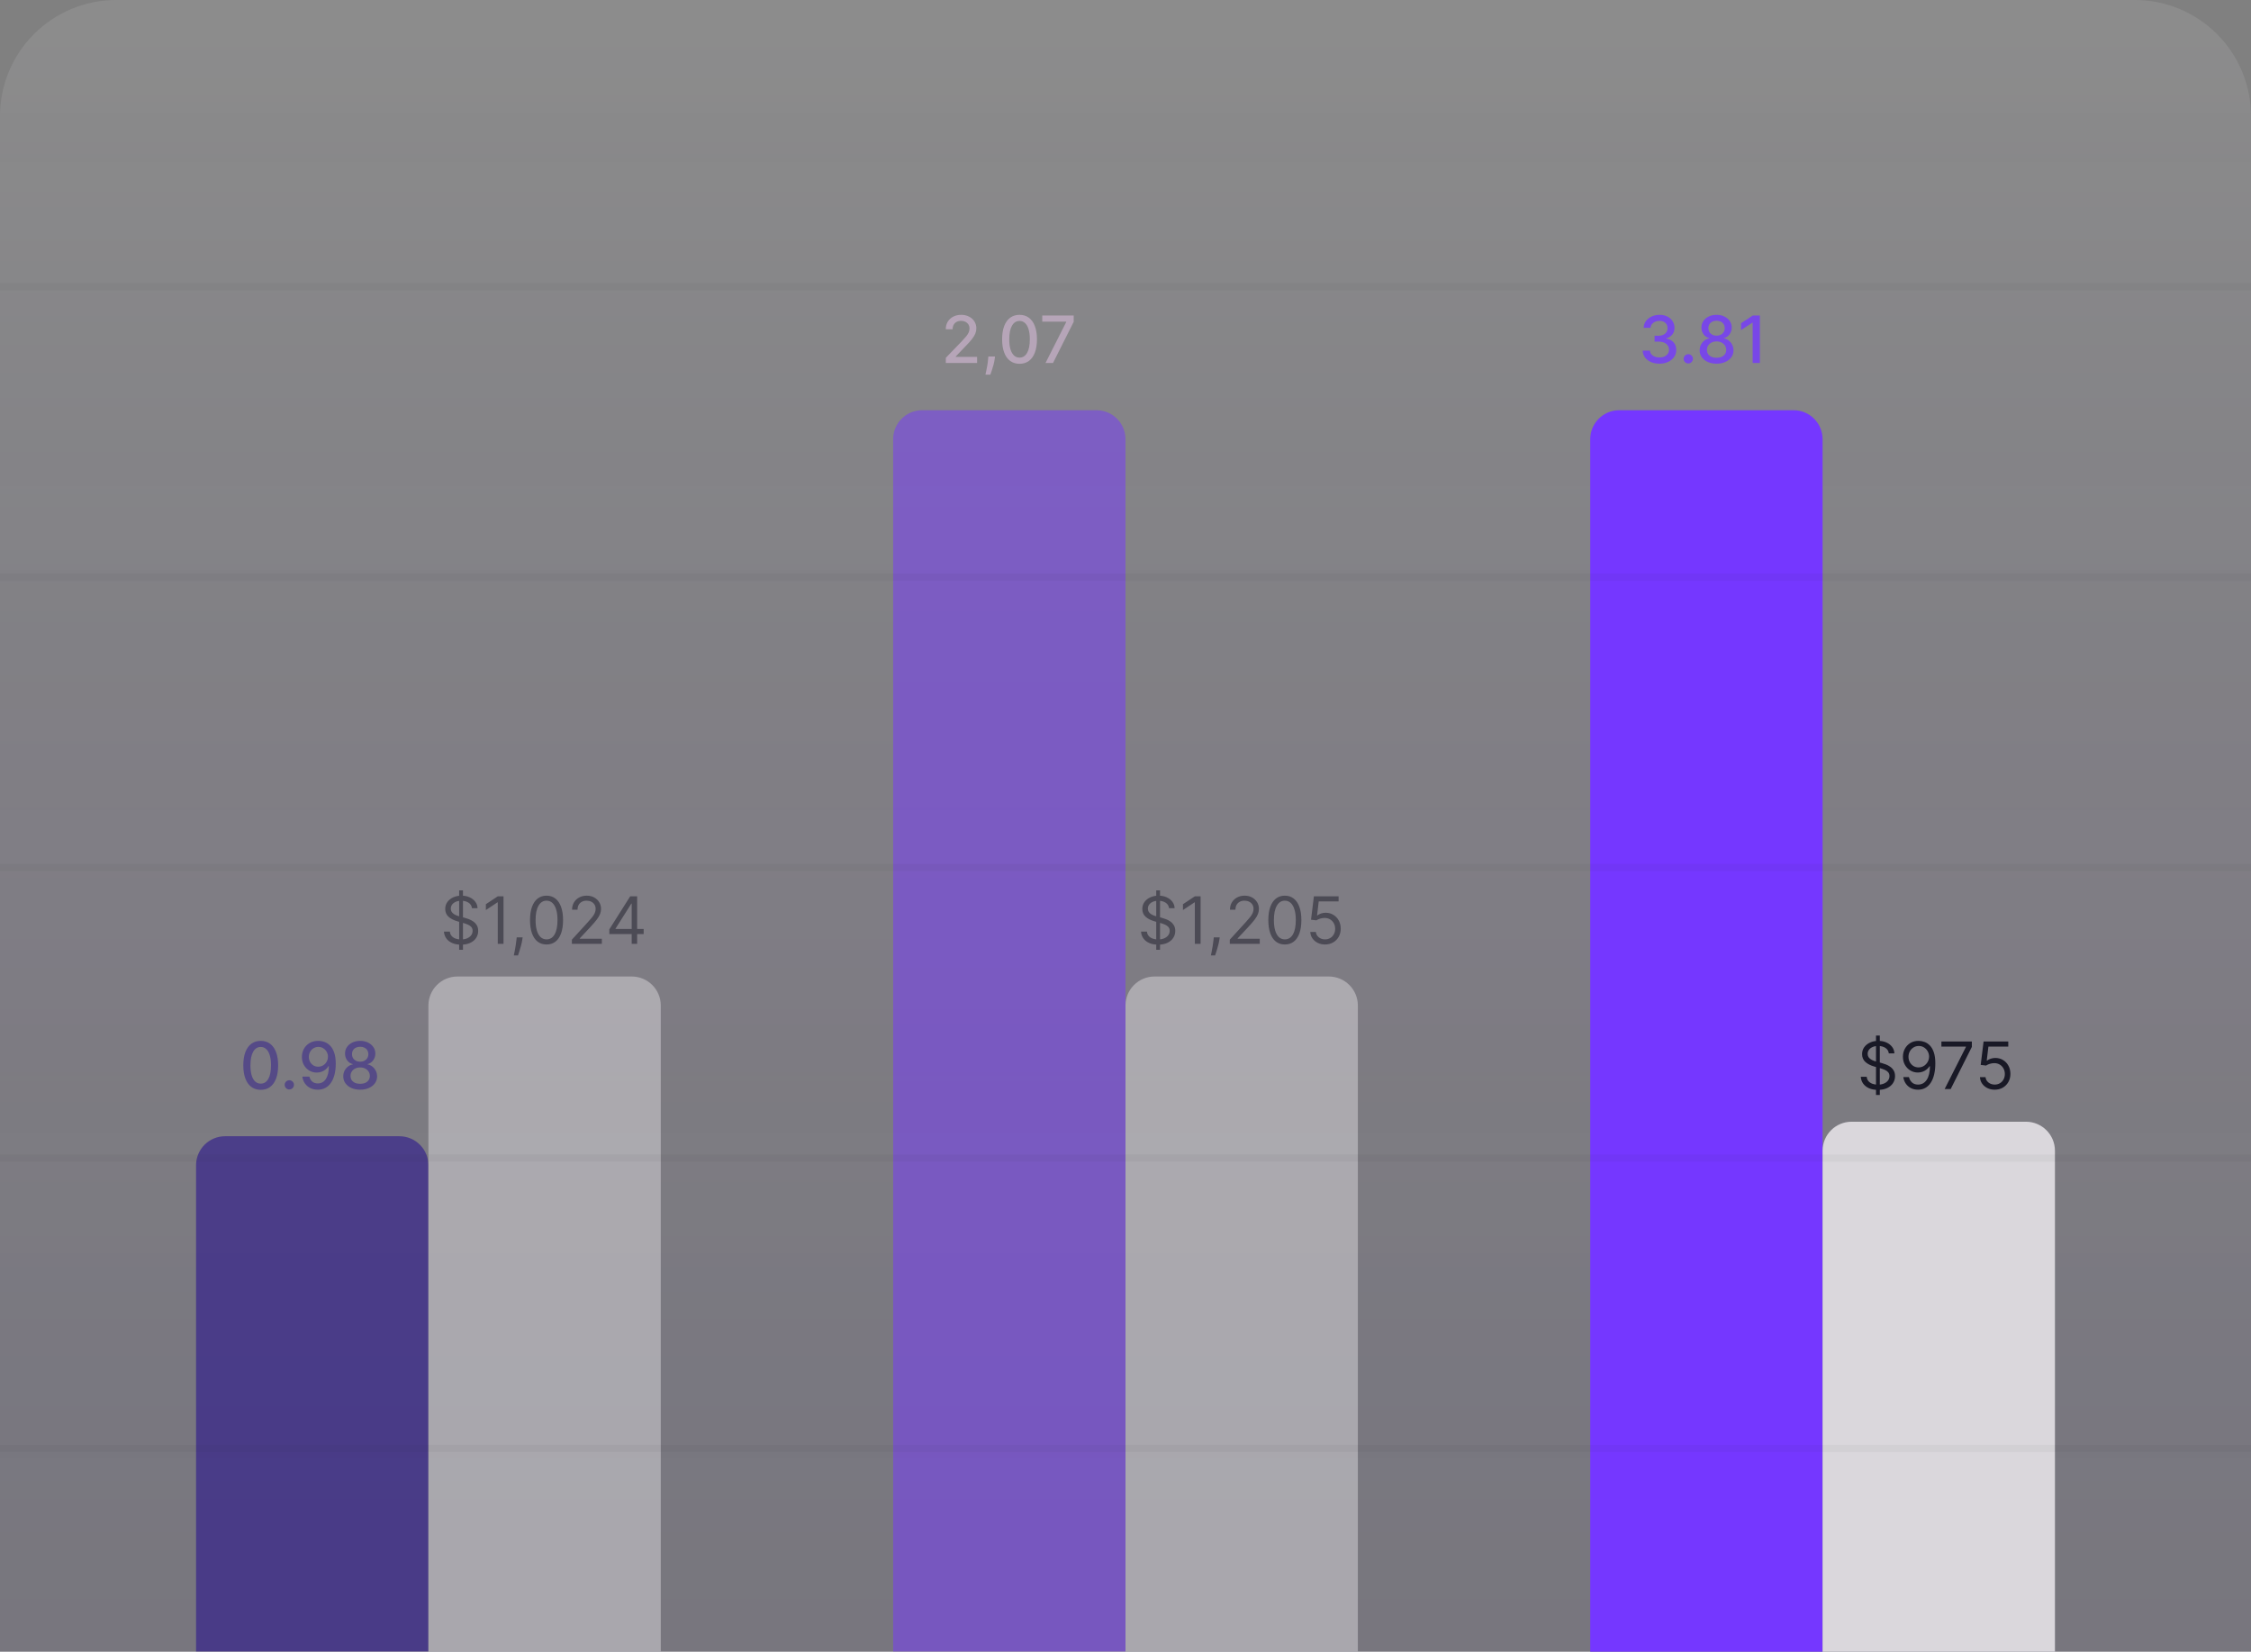
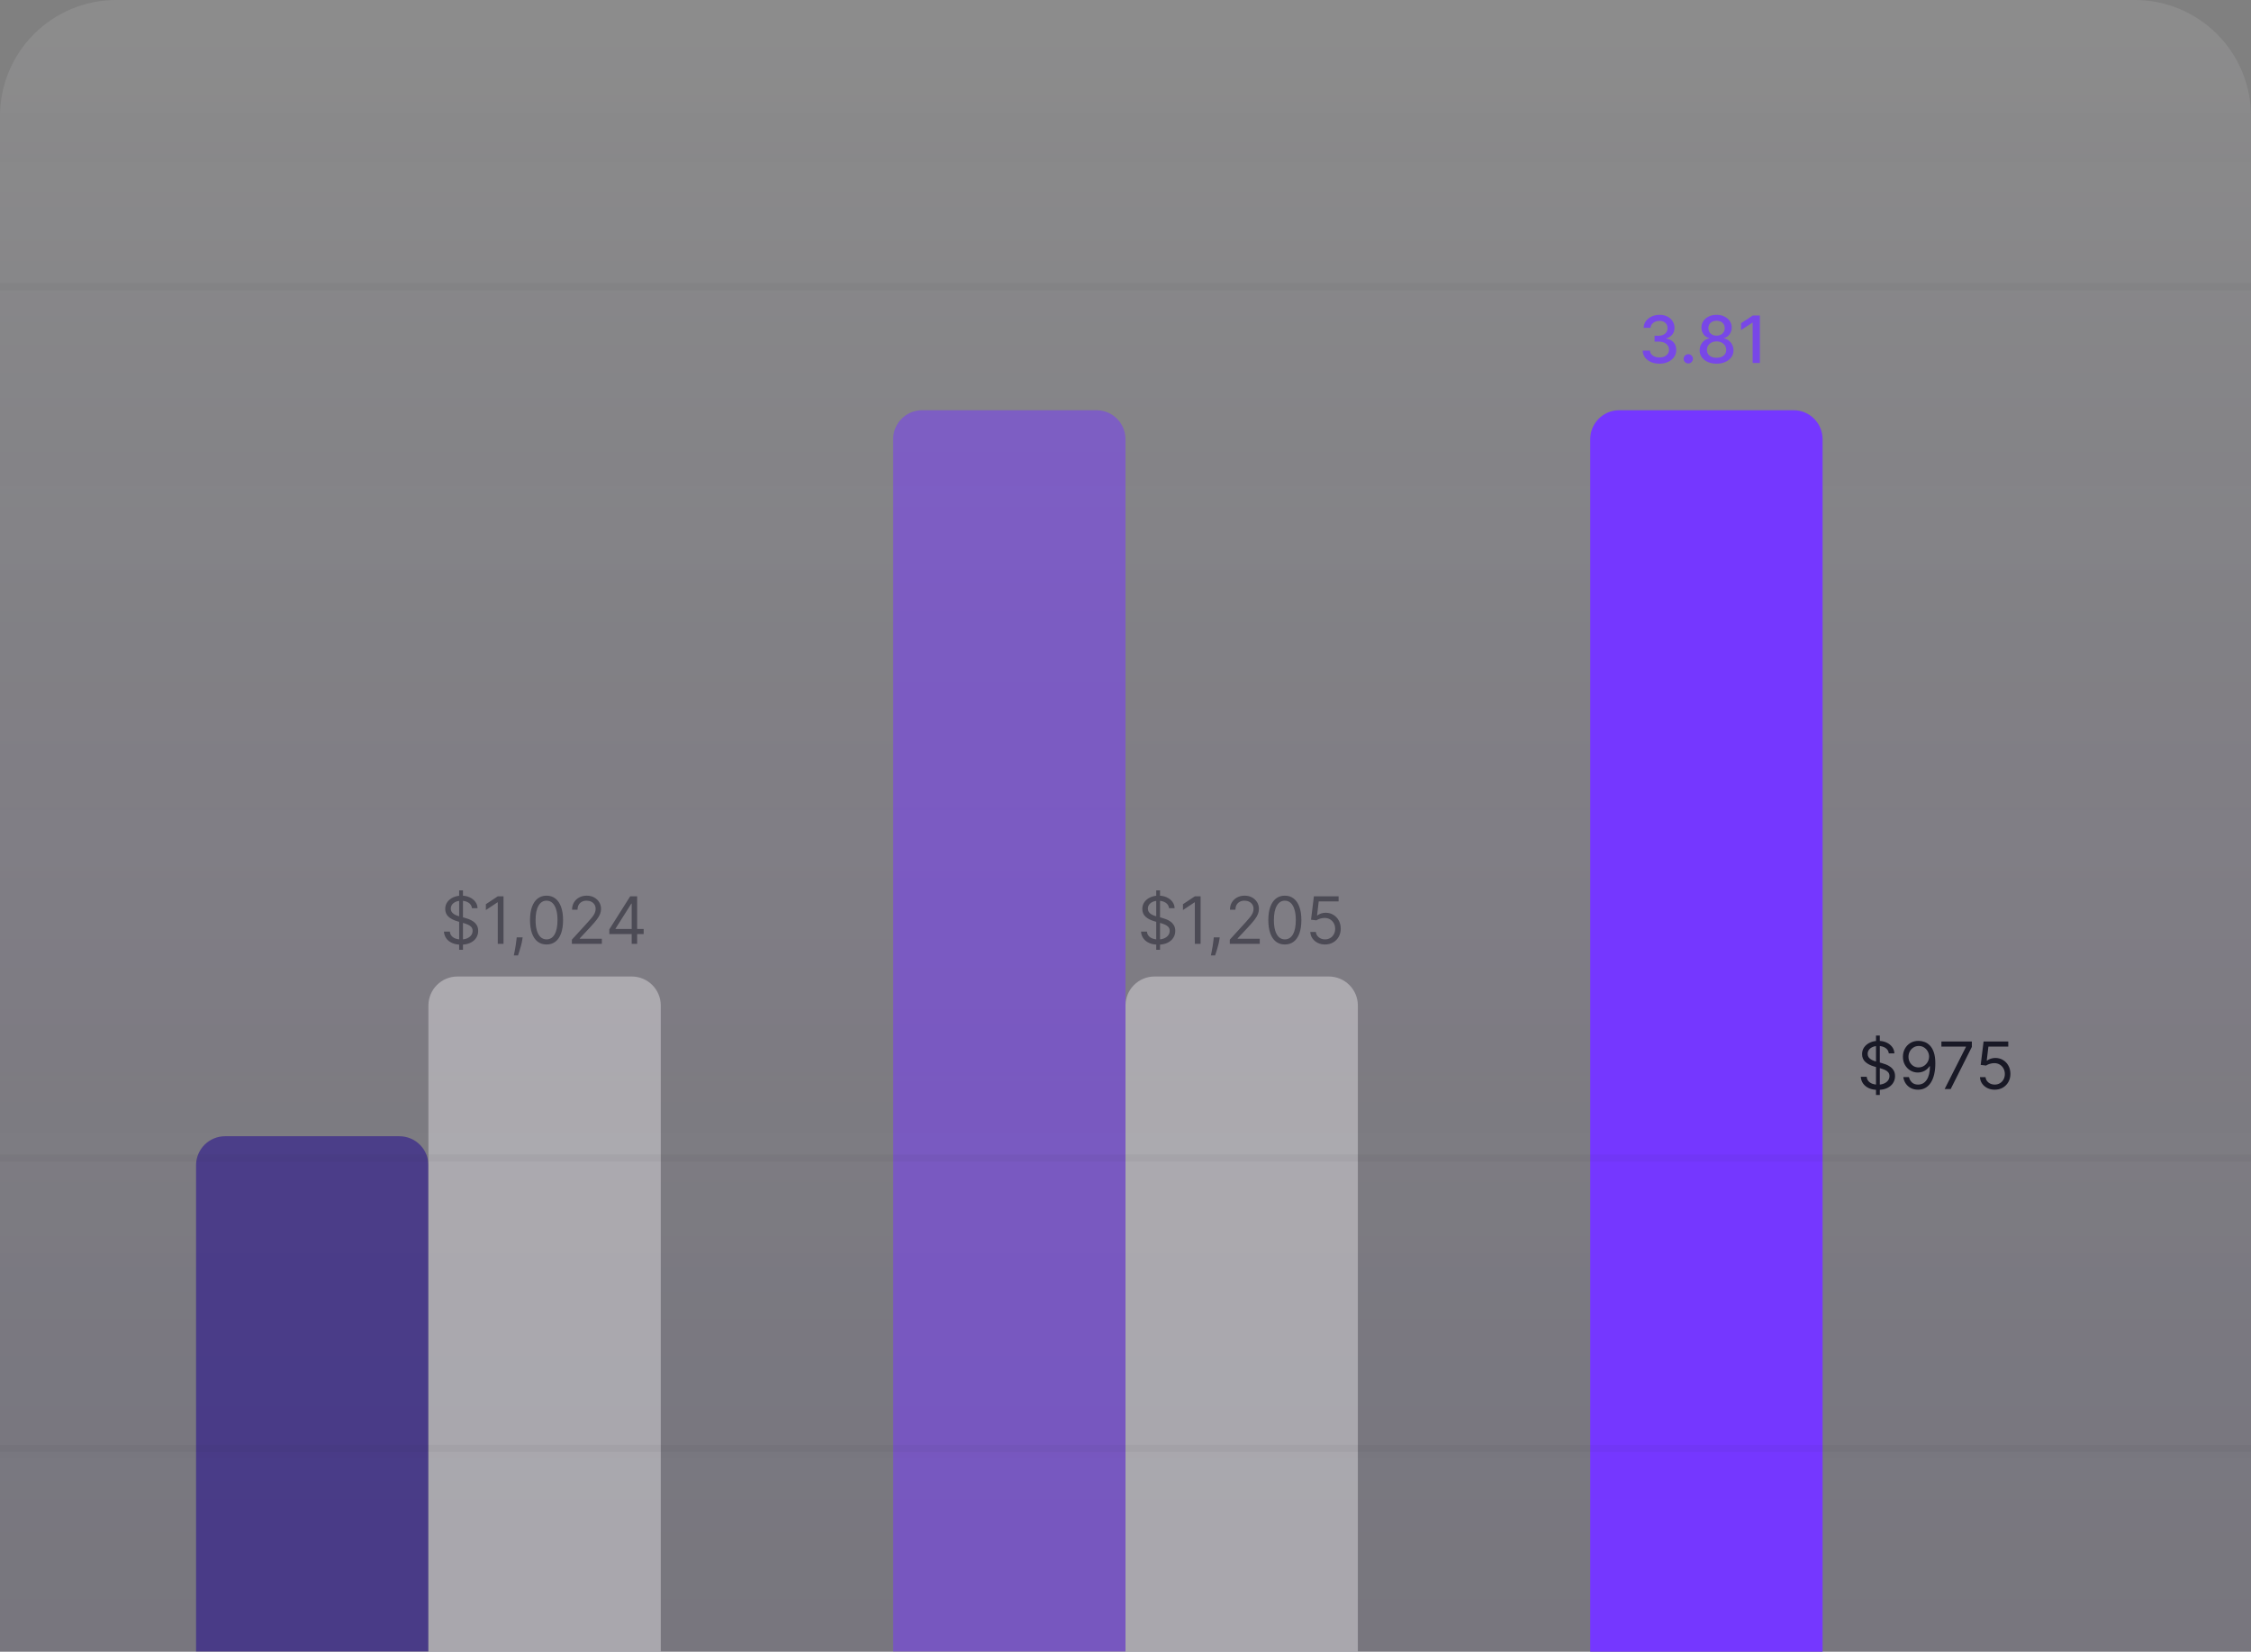
<svg xmlns="http://www.w3.org/2000/svg" width="248" height="182" viewBox="0 0 248 182" fill="none">
  <rect x="0" y="0" width="248" height="182" fill="#808080" stroke="none" />
  <g clip-path="url(#clip0_49763_1249)">
    <path d="M0 12.8C0 5.731 5.731 0 12.8 0H235.2C242.269 0 248 5.731 248 12.8V182H0V12.8Z" fill="url(#paint0_linear_49763_1249)" />
    <g clip-path="url(#clip1_49763_1249)">
      <mask id="path-2-inside-1_49763_1249" fill="white">
        <path d="M0 0H248V192H0V0Z" />
      </mask>
      <path d="M0 0H248V192H0V0Z" fill="url(#paint1_linear_49763_1249)" />
      <g opacity="0.5" clip-path="url(#clip2_49763_1249)">
-         <path opacity="0.8" d="M28.727 120.087C28.323 120.085 27.977 119.979 27.691 119.767C27.405 119.556 27.186 119.248 27.034 118.844C26.882 118.44 26.806 117.954 26.806 117.384C26.806 116.817 26.882 116.332 27.034 115.93C27.187 115.527 27.407 115.22 27.694 115.009C27.982 114.798 28.326 114.692 28.727 114.692C29.127 114.692 29.471 114.799 29.757 115.012C30.043 115.223 30.262 115.53 30.414 115.932C30.567 116.333 30.644 116.817 30.644 117.384C30.644 117.955 30.568 118.443 30.417 118.847C30.265 119.249 30.046 119.557 29.76 119.77C29.473 119.981 29.129 120.087 28.727 120.087ZM28.727 119.404C29.081 119.404 29.358 119.231 29.558 118.885C29.759 118.539 29.859 118.039 29.859 117.384C29.859 116.95 29.813 116.582 29.721 116.282C29.631 115.981 29.5 115.752 29.33 115.597C29.161 115.44 28.96 115.362 28.727 115.362C28.374 115.362 28.097 115.536 27.896 115.884C27.695 116.231 27.593 116.732 27.591 117.384C27.591 117.821 27.637 118.19 27.727 118.491C27.819 118.791 27.949 119.019 28.118 119.174C28.287 119.328 28.49 119.404 28.727 119.404ZM31.875 120.049C31.736 120.049 31.615 119.999 31.515 119.9C31.414 119.8 31.364 119.679 31.364 119.537C31.364 119.397 31.414 119.278 31.515 119.179C31.615 119.079 31.736 119.028 31.875 119.028C32.015 119.028 32.135 119.079 32.236 119.179C32.336 119.278 32.387 119.397 32.387 119.537C32.387 119.631 32.363 119.717 32.315 119.795C32.269 119.872 32.208 119.934 32.131 119.98C32.054 120.026 31.969 120.049 31.875 120.049ZM35.078 114.692C35.312 114.694 35.542 114.736 35.769 114.82C35.995 114.903 36.2 115.04 36.382 115.229C36.566 115.418 36.713 115.674 36.822 115.996C36.933 116.316 36.989 116.715 36.991 117.193C36.991 117.651 36.945 118.059 36.853 118.417C36.761 118.774 36.629 119.074 36.456 119.32C36.286 119.565 36.079 119.752 35.835 119.88C35.592 120.008 35.317 120.072 35.012 120.072C34.7 120.072 34.423 120.01 34.181 119.887C33.939 119.765 33.742 119.595 33.59 119.379C33.439 119.161 33.344 118.91 33.306 118.627H34.086C34.138 118.852 34.242 119.034 34.398 119.174C34.557 119.312 34.761 119.381 35.012 119.381C35.395 119.381 35.695 119.214 35.909 118.88C36.124 118.544 36.232 118.076 36.234 117.474H36.193C36.105 117.62 35.994 117.747 35.861 117.852C35.73 117.958 35.582 118.04 35.418 118.098C35.255 118.156 35.08 118.185 34.894 118.185C34.593 118.185 34.318 118.111 34.071 117.962C33.824 117.814 33.627 117.61 33.48 117.351C33.334 117.092 33.261 116.796 33.261 116.464C33.261 116.133 33.336 115.833 33.486 115.564C33.637 115.295 33.849 115.082 34.12 114.925C34.392 114.766 34.712 114.689 35.078 114.692ZM35.081 115.357C34.882 115.357 34.702 115.406 34.541 115.505C34.383 115.602 34.258 115.734 34.166 115.901C34.074 116.067 34.028 116.251 34.028 116.454C34.028 116.657 34.072 116.841 34.16 117.006C34.251 117.17 34.374 117.3 34.529 117.397C34.685 117.493 34.864 117.54 35.066 117.54C35.216 117.54 35.355 117.511 35.485 117.453C35.614 117.395 35.728 117.315 35.825 117.213C35.922 117.109 35.998 116.991 36.053 116.86C36.107 116.729 36.134 116.591 36.134 116.446C36.134 116.253 36.088 116.074 35.996 115.909C35.906 115.744 35.782 115.611 35.623 115.51C35.465 115.408 35.284 115.357 35.081 115.357ZM39.684 120.072C39.317 120.072 38.993 120.009 38.712 119.882C38.433 119.756 38.214 119.582 38.055 119.361C37.897 119.139 37.818 118.887 37.82 118.604C37.818 118.382 37.863 118.179 37.955 117.993C38.049 117.805 38.176 117.649 38.336 117.525C38.497 117.399 38.676 117.319 38.873 117.285V117.254C38.612 117.191 38.404 117.051 38.247 116.835C38.09 116.618 38.013 116.369 38.014 116.088C38.013 115.82 38.083 115.582 38.227 115.372C38.371 115.161 38.57 114.995 38.822 114.874C39.075 114.753 39.362 114.692 39.684 114.692C40.003 114.692 40.287 114.753 40.538 114.876C40.79 114.997 40.989 115.163 41.134 115.375C41.279 115.584 41.352 115.822 41.353 116.088C41.352 116.369 41.272 116.618 41.113 116.835C40.955 117.051 40.748 117.191 40.494 117.254V117.285C40.69 117.319 40.867 117.399 41.024 117.525C41.182 117.649 41.308 117.805 41.402 117.993C41.498 118.179 41.546 118.382 41.548 118.604C41.546 118.887 41.466 119.139 41.307 119.361C41.149 119.582 40.929 119.756 40.648 119.882C40.368 120.009 40.047 120.072 39.684 120.072ZM39.684 119.425C39.9 119.425 40.088 119.389 40.246 119.317C40.405 119.244 40.528 119.143 40.614 119.013C40.702 118.882 40.746 118.728 40.748 118.553C40.746 118.37 40.698 118.209 40.604 118.07C40.512 117.93 40.387 117.82 40.228 117.74C40.07 117.66 39.888 117.62 39.684 117.62C39.478 117.62 39.294 117.66 39.134 117.74C38.974 117.82 38.848 117.93 38.756 118.07C38.664 118.209 38.618 118.37 38.62 118.553C38.618 118.728 38.66 118.882 38.745 119.013C38.832 119.143 38.956 119.244 39.116 119.317C39.276 119.389 39.466 119.425 39.684 119.425ZM39.684 116.988C39.858 116.988 40.012 116.953 40.147 116.883C40.281 116.813 40.387 116.716 40.464 116.592C40.542 116.467 40.582 116.322 40.584 116.155C40.582 115.991 40.543 115.848 40.466 115.725C40.391 115.602 40.286 115.508 40.152 115.441C40.017 115.373 39.861 115.339 39.684 115.339C39.503 115.339 39.345 115.373 39.208 115.441C39.074 115.508 38.969 115.602 38.894 115.725C38.819 115.848 38.782 115.991 38.784 116.155C38.782 116.322 38.82 116.467 38.896 116.592C38.973 116.716 39.079 116.813 39.213 116.883C39.35 116.953 39.507 116.988 39.684 116.988Z" fill="#1A008F" />
        <path d="M21.6 128.4C21.6 126.633 23.033 125.2 24.8 125.2H44C45.767 125.2 47.2 126.633 47.2 128.4V192H21.6V128.4Z" fill="#1A008F" />
        <path opacity="0.8" d="M50.586 104.655V98.109H51.006V104.655H50.586ZM51.998 100.073C51.967 99.814 51.843 99.612 51.624 99.469C51.406 99.326 51.139 99.254 50.822 99.254C50.59 99.254 50.387 99.292 50.213 99.367C50.041 99.442 49.906 99.545 49.809 99.676C49.714 99.808 49.666 99.957 49.666 100.124C49.666 100.264 49.699 100.384 49.766 100.484C49.834 100.583 49.921 100.666 50.026 100.732C50.132 100.797 50.243 100.851 50.359 100.893C50.475 100.934 50.581 100.968 50.678 100.993L51.21 101.136C51.347 101.172 51.498 101.222 51.665 101.285C51.834 101.348 51.995 101.434 52.149 101.543C52.304 101.65 52.431 101.788 52.532 101.957C52.633 102.126 52.683 102.333 52.683 102.578C52.683 102.861 52.609 103.117 52.461 103.345C52.314 103.574 52.099 103.755 51.816 103.89C51.535 104.025 51.193 104.092 50.791 104.092C50.416 104.092 50.091 104.032 49.817 103.911C49.544 103.789 49.329 103.621 49.172 103.404C49.017 103.188 48.929 102.936 48.909 102.65H49.564C49.581 102.848 49.647 103.011 49.763 103.141C49.881 103.269 50.029 103.364 50.208 103.427C50.389 103.489 50.583 103.519 50.791 103.519C51.033 103.519 51.25 103.48 51.443 103.402C51.636 103.322 51.788 103.211 51.901 103.069C52.013 102.926 52.069 102.759 52.069 102.568C52.069 102.394 52.021 102.253 51.924 102.144C51.826 102.035 51.699 101.946 51.54 101.878C51.382 101.81 51.21 101.75 51.026 101.699L50.382 101.515C49.973 101.397 49.649 101.229 49.41 101.011C49.172 100.793 49.052 100.507 49.052 100.155C49.052 99.861 49.132 99.606 49.29 99.388C49.45 99.168 49.665 98.997 49.934 98.876C50.205 98.753 50.508 98.692 50.842 98.692C51.179 98.692 51.48 98.753 51.742 98.874C52.005 98.993 52.212 99.156 52.366 99.365C52.521 99.572 52.603 99.808 52.611 100.073H51.998ZM55.474 98.764V104H54.84V99.428H54.81L53.531 100.277V99.633L54.84 98.764H55.474ZM57.581 103.284L57.54 103.56C57.511 103.755 57.467 103.962 57.407 104.184C57.349 104.406 57.289 104.614 57.226 104.811C57.163 105.007 57.111 105.163 57.07 105.278H56.61C56.632 105.169 56.661 105.025 56.697 104.846C56.732 104.667 56.768 104.467 56.804 104.245C56.841 104.026 56.872 103.801 56.896 103.57L56.927 103.284H57.581ZM60.214 104.072C59.829 104.072 59.501 103.967 59.23 103.757C58.959 103.546 58.752 103.24 58.608 102.839C58.465 102.437 58.394 101.951 58.394 101.382C58.394 100.816 58.465 100.333 58.608 99.932C58.753 99.53 58.961 99.223 59.232 99.012C59.505 98.799 59.832 98.692 60.214 98.692C60.596 98.692 60.922 98.799 61.193 99.012C61.466 99.223 61.674 99.53 61.817 99.932C61.962 100.333 62.035 100.816 62.035 101.382C62.035 101.951 61.963 102.437 61.82 102.839C61.677 103.24 61.469 103.546 61.198 103.757C60.927 103.967 60.599 104.072 60.214 104.072ZM60.214 103.509C60.596 103.509 60.892 103.325 61.104 102.957C61.315 102.589 61.421 102.064 61.421 101.382C61.421 100.928 61.372 100.542 61.275 100.224C61.18 99.905 61.042 99.662 60.861 99.495C60.682 99.328 60.466 99.244 60.214 99.244C59.836 99.244 59.54 99.431 59.327 99.804C59.114 100.176 59.007 100.702 59.007 101.382C59.007 101.835 59.055 102.22 59.15 102.537C59.246 102.855 59.383 103.096 59.562 103.261C59.743 103.426 59.96 103.509 60.214 103.509ZM63.006 104V103.54L64.734 101.648C64.937 101.426 65.104 101.234 65.236 101.07C65.367 100.905 65.464 100.749 65.527 100.605C65.592 100.458 65.624 100.305 65.624 100.144C65.624 99.96 65.58 99.801 65.491 99.666C65.404 99.531 65.285 99.428 65.133 99.354C64.982 99.281 64.811 99.244 64.622 99.244C64.421 99.244 64.245 99.286 64.095 99.37C63.947 99.451 63.832 99.567 63.75 99.715C63.67 99.863 63.63 100.037 63.63 100.236H63.027C63.027 99.93 63.097 99.66 63.239 99.428C63.38 99.197 63.573 99.016 63.817 98.886C64.062 98.757 64.337 98.692 64.642 98.692C64.949 98.692 65.221 98.757 65.458 98.886C65.695 99.016 65.881 99.191 66.016 99.41C66.15 99.63 66.218 99.875 66.218 100.144C66.218 100.337 66.183 100.525 66.113 100.709C66.044 100.892 65.925 101.095 65.755 101.32C65.586 101.544 65.352 101.816 65.052 102.139L63.875 103.397V103.437H66.309V104H63.006ZM67.13 102.926V102.405L69.431 98.764H69.81V99.572H69.554L67.816 102.323V102.364H70.914V102.926H67.13ZM69.595 104V102.768V102.525V98.764H70.198V104H69.595Z" fill="#010010" />
        <path d="M47.2 110.8C47.2 109.033 48.633 107.6 50.4 107.6H69.6C71.368 107.6 72.8 109.033 72.8 110.8V192H47.2V110.8Z" fill="#DAD7DC" />
      </g>
      <g opacity="0.5" clip-path="url(#clip3_49763_1249)">
-         <path opacity="0.8" d="M104.204 40V39.427L105.976 37.592C106.165 37.392 106.321 37.217 106.444 37.067C106.568 36.916 106.661 36.772 106.722 36.635C106.784 36.499 106.814 36.354 106.814 36.201C106.814 36.027 106.773 35.877 106.692 35.751C106.61 35.623 106.498 35.525 106.357 35.456C106.215 35.387 106.056 35.352 105.879 35.352C105.691 35.352 105.527 35.39 105.388 35.467C105.248 35.544 105.141 35.652 105.066 35.791C104.991 35.931 104.953 36.095 104.953 36.282H104.199C104.199 35.964 104.272 35.685 104.419 35.446C104.565 35.208 104.766 35.023 105.022 34.892C105.278 34.758 105.568 34.692 105.894 34.692C106.223 34.692 106.513 34.758 106.763 34.889C107.016 35.019 107.212 35.196 107.354 35.421C107.495 35.644 107.566 35.896 107.566 36.178C107.566 36.372 107.529 36.562 107.456 36.748C107.385 36.934 107.259 37.141 107.08 37.369C106.901 37.596 106.652 37.871 106.334 38.195L105.293 39.284V39.322H107.65V40H104.204ZM109.624 39.284L109.586 39.563C109.56 39.767 109.517 39.98 109.456 40.202C109.396 40.425 109.334 40.632 109.269 40.823C109.206 41.014 109.154 41.166 109.113 41.278H108.571C108.593 41.173 108.624 41.029 108.663 40.849C108.702 40.67 108.741 40.47 108.778 40.248C108.816 40.026 108.844 39.801 108.862 39.571L108.888 39.284H109.624ZM112.327 40.087C111.923 40.085 111.578 39.979 111.291 39.767C111.005 39.556 110.786 39.248 110.634 38.844C110.483 38.44 110.407 37.954 110.407 37.384C110.407 36.817 110.483 36.332 110.634 35.929C110.788 35.527 111.008 35.221 111.294 35.009C111.582 34.798 111.926 34.692 112.327 34.692C112.727 34.692 113.071 34.799 113.357 35.012C113.644 35.223 113.863 35.53 114.014 35.932C114.168 36.333 114.245 36.817 114.245 37.384C114.245 37.955 114.169 38.443 114.017 38.847C113.865 39.249 113.646 39.557 113.36 39.77C113.073 39.981 112.729 40.087 112.327 40.087ZM112.327 39.404C112.681 39.404 112.958 39.231 113.158 38.885C113.359 38.539 113.46 38.039 113.46 37.384C113.46 36.95 113.414 36.582 113.322 36.282C113.231 35.981 113.101 35.752 112.93 35.597C112.762 35.44 112.56 35.362 112.327 35.362C111.974 35.362 111.697 35.536 111.496 35.883C111.295 36.231 111.193 36.731 111.192 37.384C111.192 37.821 111.237 38.19 111.327 38.492C111.419 38.791 111.55 39.019 111.718 39.174C111.887 39.328 112.09 39.404 112.327 39.404ZM115.187 40L117.473 35.48V35.441H114.829V34.764H118.291V35.464L116.013 40H115.187Z" fill="#FFD4FF" />
        <path d="M98.4 48.4C98.4 46.633 99.833 45.2 101.6 45.2H120.8C122.568 45.2 124 46.633 124 48.4V192H98.4V48.4Z" fill="#7537FF" />
        <path opacity="0.8" d="M127.386 104.655V98.109H127.805V104.655H127.386ZM128.798 100.073C128.767 99.814 128.642 99.612 128.424 99.469C128.206 99.326 127.938 99.254 127.621 99.254C127.39 99.254 127.187 99.292 127.013 99.367C126.841 99.442 126.706 99.545 126.609 99.676C126.513 99.808 126.466 99.957 126.466 100.124C126.466 100.264 126.499 100.384 126.565 100.484C126.634 100.583 126.721 100.666 126.826 100.732C126.932 100.797 127.043 100.851 127.159 100.893C127.275 100.934 127.381 100.968 127.478 100.993L128.01 101.136C128.146 101.172 128.298 101.222 128.465 101.285C128.634 101.348 128.795 101.434 128.948 101.543C129.103 101.65 129.231 101.788 129.332 101.957C129.432 102.126 129.483 102.333 129.483 102.578C129.483 102.861 129.409 103.117 129.26 103.345C129.114 103.574 128.899 103.755 128.616 103.89C128.335 104.025 127.993 104.092 127.591 104.092C127.216 104.092 126.891 104.032 126.617 103.911C126.344 103.789 126.129 103.621 125.972 103.404C125.817 103.188 125.729 102.936 125.709 102.65H126.363C126.38 102.848 126.447 103.011 126.563 103.141C126.68 103.269 126.829 103.364 127.008 103.427C127.188 103.489 127.383 103.519 127.591 103.519C127.833 103.519 128.05 103.48 128.243 103.402C128.435 103.322 128.588 103.211 128.7 103.069C128.813 102.926 128.869 102.759 128.869 102.568C128.869 102.394 128.821 102.253 128.723 102.144C128.626 102.035 128.498 101.946 128.34 101.878C128.181 101.81 128.01 101.75 127.826 101.699L127.182 101.515C126.773 101.397 126.449 101.229 126.21 101.011C125.971 100.793 125.852 100.507 125.852 100.155C125.852 99.861 125.931 99.606 126.09 99.388C126.25 99.168 126.465 98.997 126.734 98.876C127.005 98.753 127.308 98.692 127.642 98.692C127.979 98.692 128.279 98.753 128.542 98.874C128.804 98.993 129.012 99.156 129.166 99.365C129.321 99.572 129.403 99.808 129.411 100.073H128.798ZM132.274 98.764V104H131.64V99.428H131.609L130.331 100.277V99.633L131.64 98.764H132.274ZM134.381 103.284L134.34 103.56C134.311 103.755 134.267 103.962 134.207 104.184C134.149 104.406 134.089 104.614 134.026 104.811C133.963 105.007 133.911 105.163 133.87 105.278H133.409C133.432 105.169 133.461 105.025 133.496 104.846C133.532 104.667 133.568 104.467 133.604 104.245C133.641 104.026 133.672 103.801 133.696 103.57L133.726 103.284H134.381ZM135.489 104V103.54L137.217 101.648C137.42 101.426 137.587 101.234 137.718 101.07C137.85 100.905 137.947 100.749 138.01 100.605C138.075 100.458 138.107 100.305 138.107 100.144C138.107 99.96 138.063 99.801 137.974 99.666C137.887 99.531 137.768 99.428 137.616 99.354C137.464 99.281 137.294 99.244 137.105 99.244C136.903 99.244 136.728 99.286 136.578 99.37C136.43 99.451 136.315 99.567 136.233 99.715C136.153 99.863 136.113 100.037 136.113 100.236H135.509C135.509 99.93 135.58 99.66 135.721 99.428C135.863 99.197 136.055 99.016 136.299 98.886C136.545 98.757 136.82 98.692 137.125 98.692C137.432 98.692 137.704 98.757 137.941 98.886C138.178 99.016 138.363 99.191 138.498 99.41C138.633 99.63 138.7 99.875 138.7 100.144C138.7 100.337 138.665 100.525 138.595 100.709C138.527 100.892 138.408 101.095 138.237 101.32C138.069 101.544 137.834 101.816 137.534 102.139L136.358 103.397V103.437H138.792V104H135.489ZM141.556 104.072C141.171 104.072 140.843 103.967 140.572 103.757C140.301 103.546 140.094 103.24 139.95 102.839C139.807 102.437 139.736 101.951 139.736 101.382C139.736 100.816 139.807 100.333 139.95 99.932C140.095 99.53 140.303 99.223 140.574 99.012C140.847 98.799 141.174 98.692 141.556 98.692C141.938 98.692 142.264 98.799 142.535 99.012C142.808 99.223 143.016 99.53 143.159 99.932C143.304 100.333 143.377 100.816 143.377 101.382C143.377 101.951 143.305 102.437 143.162 102.839C143.019 103.24 142.811 103.546 142.54 103.757C142.269 103.967 141.941 104.072 141.556 104.072ZM141.556 103.509C141.938 103.509 142.234 103.325 142.446 102.957C142.657 102.589 142.763 102.064 142.763 101.382C142.763 100.928 142.714 100.542 142.617 100.224C142.522 99.905 142.384 99.662 142.203 99.495C142.024 99.328 141.808 99.244 141.556 99.244C141.178 99.244 140.882 99.431 140.669 99.804C140.456 100.176 140.349 100.702 140.349 101.382C140.349 101.835 140.397 102.22 140.492 102.537C140.588 102.855 140.725 103.096 140.904 103.261C141.085 103.426 141.302 103.509 141.556 103.509ZM145.984 104.072C145.684 104.072 145.414 104.012 145.174 103.893C144.934 103.773 144.741 103.61 144.596 103.402C144.451 103.194 144.372 102.957 144.358 102.691H144.972C144.996 102.928 145.103 103.124 145.294 103.279C145.487 103.432 145.717 103.509 145.984 103.509C146.199 103.509 146.39 103.459 146.557 103.358C146.726 103.258 146.858 103.12 146.953 102.944C147.051 102.767 147.099 102.566 147.099 102.343C147.099 102.115 147.049 101.911 146.948 101.732C146.85 101.551 146.713 101.409 146.539 101.305C146.365 101.201 146.167 101.148 145.944 101.147C145.783 101.145 145.619 101.17 145.45 101.221C145.281 101.27 145.142 101.334 145.033 101.412L144.44 101.341L144.757 98.764H147.478V99.326H145.289L145.105 100.87H145.136C145.243 100.785 145.378 100.714 145.54 100.658C145.702 100.602 145.87 100.574 146.046 100.574C146.366 100.574 146.652 100.651 146.902 100.804C147.155 100.956 147.352 101.164 147.496 101.428C147.64 101.692 147.713 101.994 147.713 102.333C147.713 102.667 147.638 102.965 147.488 103.228C147.34 103.489 147.135 103.695 146.874 103.847C146.613 103.997 146.317 104.072 145.984 104.072Z" fill="#010010" />
        <path d="M124 110.8C124 109.033 125.433 107.6 127.2 107.6H146.4C148.167 107.6 149.6 109.033 149.6 110.8V192H124V110.8Z" fill="#DAD7DC" />
      </g>
      <g clip-path="url(#clip4_49763_1249)">
        <path opacity="0.8" d="M182.827 40.072C182.476 40.072 182.162 40.011 181.886 39.89C181.611 39.769 181.394 39.601 181.234 39.386C181.075 39.17 180.99 38.919 180.978 38.635H181.781C181.791 38.79 181.843 38.924 181.937 39.039C182.032 39.151 182.157 39.238 182.31 39.299C182.464 39.361 182.634 39.392 182.822 39.392C183.028 39.392 183.21 39.356 183.369 39.284C183.529 39.212 183.654 39.113 183.745 38.985C183.835 38.855 183.88 38.706 183.88 38.538C183.88 38.362 183.835 38.208 183.745 38.075C183.656 37.94 183.526 37.834 183.353 37.758C183.183 37.681 182.977 37.643 182.735 37.643H182.292V36.998H182.735C182.929 36.998 183.099 36.963 183.246 36.894C183.394 36.824 183.51 36.726 183.594 36.602C183.677 36.476 183.719 36.328 183.719 36.16C183.719 35.998 183.682 35.857 183.609 35.738C183.538 35.617 183.435 35.522 183.302 35.454C183.171 35.386 183.016 35.352 182.837 35.352C182.666 35.352 182.507 35.383 182.359 35.446C182.212 35.508 182.093 35.596 182.001 35.712C181.909 35.826 181.859 35.964 181.853 36.124H181.088C181.097 35.841 181.18 35.592 181.339 35.377C181.499 35.163 181.71 34.995 181.973 34.874C182.235 34.753 182.527 34.692 182.847 34.692C183.183 34.692 183.473 34.758 183.716 34.889C183.962 35.019 184.151 35.191 184.284 35.408C184.419 35.624 184.485 35.861 184.484 36.119C184.485 36.412 184.403 36.661 184.238 36.865C184.074 37.07 183.856 37.207 183.584 37.277V37.318C183.931 37.371 184.201 37.509 184.391 37.732C184.584 37.955 184.68 38.232 184.678 38.563C184.68 38.851 184.599 39.109 184.438 39.338C184.277 39.566 184.058 39.746 183.78 39.877C183.503 40.007 183.185 40.072 182.827 40.072ZM186.004 40.049C185.864 40.049 185.744 39.999 185.643 39.9C185.542 39.8 185.492 39.679 185.492 39.537C185.492 39.397 185.542 39.278 185.643 39.179C185.744 39.079 185.864 39.028 186.004 39.028C186.143 39.028 186.263 39.079 186.364 39.179C186.465 39.278 186.515 39.397 186.515 39.537C186.515 39.631 186.491 39.717 186.443 39.795C186.397 39.872 186.336 39.934 186.259 39.98C186.183 40.026 186.097 40.049 186.004 40.049ZM189.122 40.072C188.756 40.072 188.432 40.008 188.151 39.882C187.871 39.756 187.652 39.582 187.494 39.361C187.335 39.139 187.257 38.887 187.258 38.604C187.257 38.382 187.302 38.179 187.394 37.993C187.488 37.805 187.615 37.649 187.775 37.525C187.935 37.399 188.114 37.319 188.312 37.285V37.254C188.051 37.191 187.842 37.051 187.685 36.835C187.528 36.618 187.451 36.369 187.453 36.088C187.451 35.821 187.522 35.582 187.665 35.372C187.81 35.161 188.008 34.995 188.261 34.874C188.513 34.753 188.8 34.692 189.122 34.692C189.441 34.692 189.726 34.753 189.976 34.876C190.228 34.997 190.427 35.163 190.572 35.375C190.717 35.584 190.79 35.822 190.792 36.088C190.79 36.369 190.71 36.618 190.551 36.835C190.393 37.051 190.187 37.191 189.933 37.254V37.285C190.129 37.319 190.305 37.399 190.462 37.525C190.621 37.649 190.747 37.805 190.84 37.993C190.936 38.179 190.984 38.382 190.986 38.604C190.984 38.887 190.904 39.139 190.746 39.361C190.587 39.582 190.367 39.756 190.086 39.882C189.807 40.008 189.485 40.072 189.122 40.072ZM189.122 39.425C189.339 39.425 189.526 39.389 189.685 39.317C189.843 39.244 189.966 39.143 190.053 39.013C190.14 38.882 190.184 38.728 190.186 38.553C190.184 38.37 190.136 38.209 190.043 38.07C189.951 37.93 189.825 37.82 189.667 37.74C189.508 37.66 189.327 37.62 189.122 37.62C188.916 37.62 188.733 37.66 188.573 37.74C188.412 37.82 188.286 37.93 188.194 38.07C188.102 38.209 188.057 38.37 188.059 38.553C188.057 38.728 188.099 38.882 188.184 39.013C188.271 39.143 188.394 39.244 188.555 39.317C188.715 39.389 188.904 39.425 189.122 39.425ZM189.122 36.988C189.296 36.988 189.45 36.953 189.585 36.883C189.72 36.813 189.825 36.716 189.902 36.592C189.98 36.467 190.021 36.322 190.022 36.154C190.021 35.991 189.981 35.848 189.905 35.725C189.83 35.602 189.725 35.508 189.59 35.441C189.455 35.373 189.3 35.339 189.122 35.339C188.942 35.339 188.783 35.373 188.647 35.441C188.512 35.508 188.407 35.602 188.332 35.725C188.257 35.848 188.221 35.991 188.222 36.154C188.221 36.322 188.258 36.467 188.335 36.592C188.411 36.716 188.517 36.813 188.652 36.883C188.788 36.953 188.945 36.988 189.122 36.988ZM193.889 34.764V40H193.096V35.556H193.065L191.813 36.374V35.618L193.119 34.764H193.889Z" fill="#7537FF" />
        <path d="M175.2 48.4C175.2 46.633 176.633 45.2 178.4 45.2H197.6C199.368 45.2 200.8 46.633 200.8 48.4V192H175.2V48.4Z" fill="#7537FF" />
        <path opacity="0.8" d="M206.686 120.655V114.109H207.105V120.655H206.686ZM208.097 116.073C208.067 115.814 207.942 115.612 207.724 115.469C207.506 115.326 207.238 115.255 206.921 115.255C206.689 115.255 206.487 115.292 206.313 115.367C206.141 115.442 206.006 115.545 205.909 115.676C205.813 115.808 205.766 115.957 205.766 116.124C205.766 116.264 205.799 116.384 205.865 116.484C205.933 116.583 206.02 116.666 206.126 116.732C206.232 116.797 206.343 116.851 206.458 116.893C206.574 116.934 206.681 116.968 206.778 116.993L207.31 117.136C207.446 117.172 207.598 117.222 207.765 117.285C207.934 117.348 208.095 117.434 208.248 117.543C208.403 117.65 208.531 117.788 208.632 117.957C208.732 118.126 208.783 118.333 208.783 118.578C208.783 118.861 208.708 119.117 208.56 119.345C208.414 119.574 208.199 119.755 207.916 119.89C207.635 120.025 207.293 120.092 206.891 120.092C206.516 120.092 206.191 120.032 205.916 119.911C205.644 119.789 205.429 119.621 205.272 119.404C205.117 119.188 205.029 118.936 205.009 118.65H205.663C205.68 118.848 205.747 119.011 205.863 119.141C205.98 119.269 206.129 119.364 206.308 119.427C206.488 119.489 206.683 119.519 206.891 119.519C207.133 119.519 207.35 119.48 207.543 119.402C207.735 119.322 207.888 119.211 208 119.069C208.113 118.926 208.169 118.759 208.169 118.568C208.169 118.394 208.12 118.253 208.023 118.144C207.926 118.035 207.798 117.946 207.64 117.878C207.481 117.81 207.31 117.75 207.126 117.699L206.481 117.515C206.072 117.397 205.748 117.229 205.51 117.011C205.271 116.793 205.152 116.507 205.152 116.155C205.152 115.861 205.231 115.606 205.39 115.387C205.55 115.168 205.765 114.997 206.034 114.876C206.305 114.753 206.608 114.692 206.942 114.692C207.279 114.692 207.579 114.753 207.842 114.874C208.104 114.993 208.312 115.157 208.466 115.364C208.621 115.572 208.702 115.809 208.711 116.073H208.097ZM211.4 114.692C211.615 114.694 211.83 114.735 212.044 114.815C212.259 114.895 212.455 115.028 212.632 115.214C212.81 115.398 212.952 115.649 213.059 115.968C213.167 116.287 213.221 116.686 213.221 117.167C213.221 117.632 213.176 118.046 213.088 118.407C213.001 118.767 212.875 119.07 212.709 119.317C212.546 119.564 212.346 119.752 212.111 119.88C211.877 120.008 211.613 120.072 211.318 120.072C211.025 120.072 210.763 120.014 210.533 119.898C210.305 119.78 210.117 119.617 209.971 119.409C209.826 119.2 209.733 118.957 209.692 118.681H210.316C210.372 118.921 210.484 119.12 210.651 119.276C210.82 119.432 211.042 119.509 211.318 119.509C211.722 119.509 212.041 119.333 212.275 118.98C212.51 118.627 212.627 118.128 212.627 117.484H212.586C212.491 117.627 212.378 117.751 212.246 117.855C212.115 117.959 211.969 118.039 211.809 118.095C211.649 118.151 211.479 118.18 211.298 118.18C210.998 118.18 210.723 118.105 210.472 117.957C210.223 117.807 210.024 117.602 209.874 117.341C209.725 117.078 209.651 116.778 209.651 116.441C209.651 116.12 209.723 115.827 209.866 115.561C210.011 115.294 210.214 115.081 210.475 114.922C210.737 114.764 211.046 114.687 211.4 114.692ZM211.4 115.255C211.185 115.255 210.992 115.308 210.82 115.416C210.649 115.521 210.514 115.664 210.413 115.845C210.314 116.024 210.265 116.223 210.265 116.441C210.265 116.659 210.313 116.858 210.408 117.037C210.505 117.214 210.637 117.355 210.804 117.461C210.973 117.565 211.165 117.617 211.38 117.617C211.542 117.617 211.692 117.586 211.832 117.522C211.972 117.458 212.094 117.37 212.198 117.259C212.304 117.147 212.386 117.02 212.446 116.878C212.506 116.735 212.535 116.586 212.535 116.431C212.535 116.226 212.486 116.034 212.387 115.855C212.29 115.676 212.155 115.532 211.983 115.421C211.813 115.31 211.618 115.255 211.4 115.255ZM214.249 120L216.591 115.367V115.326H213.891V114.764H217.246V115.357L214.914 120H214.249ZM219.765 120.072C219.465 120.072 219.195 120.012 218.954 119.893C218.714 119.773 218.521 119.61 218.376 119.402C218.231 119.194 218.152 118.957 218.139 118.691H218.752C218.776 118.928 218.883 119.124 219.074 119.279C219.267 119.432 219.497 119.509 219.765 119.509C219.98 119.509 220.17 119.459 220.337 119.358C220.506 119.258 220.638 119.12 220.734 118.944C220.831 118.767 220.88 118.566 220.88 118.343C220.88 118.115 220.829 117.911 220.729 117.732C220.63 117.551 220.493 117.409 220.32 117.305C220.146 117.201 219.947 117.148 219.724 117.147C219.564 117.145 219.399 117.17 219.23 117.221C219.062 117.27 218.923 117.334 218.814 117.412L218.22 117.341L218.537 114.764H221.258V115.326H219.069L218.885 116.87H218.916C219.023 116.785 219.158 116.714 219.32 116.658C219.482 116.602 219.651 116.574 219.826 116.574C220.147 116.574 220.432 116.651 220.683 116.804C220.935 116.956 221.133 117.164 221.276 117.428C221.421 117.692 221.493 117.994 221.493 118.333C221.493 118.667 221.418 118.965 221.268 119.228C221.12 119.489 220.915 119.695 220.655 119.847C220.394 119.997 220.097 120.072 219.765 120.072Z" fill="#010010" />
-         <path d="M200.8 126.8C200.8 125.033 202.232 123.6 204 123.6H223.2C224.967 123.6 226.4 125.033 226.4 126.8V192H200.8V126.8Z" fill="#DAD7DC" />
      </g>
      <line y1="31.6" x2="248" y2="31.6" stroke="#2B1B29" stroke-opacity="0.04" stroke-width="0.8" />
-       <line y1="63.6" x2="248" y2="63.6" stroke="#2B1B29" stroke-opacity="0.04" stroke-width="0.8" />
-       <line y1="95.6" x2="248" y2="95.6" stroke="#2B1B29" stroke-opacity="0.04" stroke-width="0.8" />
      <line y1="127.6" x2="248" y2="127.6" stroke="#2B1B29" stroke-opacity="0.04" stroke-width="0.8" />
      <line y1="159.6" x2="248" y2="159.6" stroke="#2B1B29" stroke-opacity="0.04" stroke-width="0.8" />
    </g>
    <path d="M248 192V191.2H0V192V192.8H248V192Z" fill="#9381FF" fill-opacity="0.1" mask="url(#path-2-inside-1_49763_1249)" />
  </g>
  <defs>
    <linearGradient id="paint0_linear_49763_1249" x1="124" y1="0" x2="124" y2="182" gradientUnits="userSpaceOnUse">
      <stop stop-color="white" stop-opacity="0.1" />
      <stop offset="1" stop-color="#1A008F" stop-opacity="0.06" />
    </linearGradient>
    <linearGradient id="paint1_linear_49763_1249" x1="124" y1="0" x2="124" y2="192" gradientUnits="userSpaceOnUse">
      <stop stop-color="#2B1B29" stop-opacity="0" />
      <stop offset="1" stop-color="#2B1B29" stop-opacity="0.03" />
    </linearGradient>
    <clipPath id="clip0_49763_1249">
      <path d="M0 12.8C0 5.731 5.731 0 12.8 0H235.2C242.269 0 248 5.731 248 12.8V182H0V12.8Z" fill="white" />
    </clipPath>
    <clipPath id="clip1_49763_1249">
      <path d="M0 0H248V192H0V0Z" fill="white" />
    </clipPath>
    <clipPath id="clip2_49763_1249">
      <rect width="51.2" height="192" fill="white" transform="translate(21.6)" />
    </clipPath>
    <clipPath id="clip3_49763_1249">
      <rect width="51.2" height="192" fill="white" transform="translate(98.4)" />
    </clipPath>
    <clipPath id="clip4_49763_1249">
      <rect width="51.2" height="192" fill="white" transform="translate(175.2)" />
    </clipPath>
  </defs>
</svg>